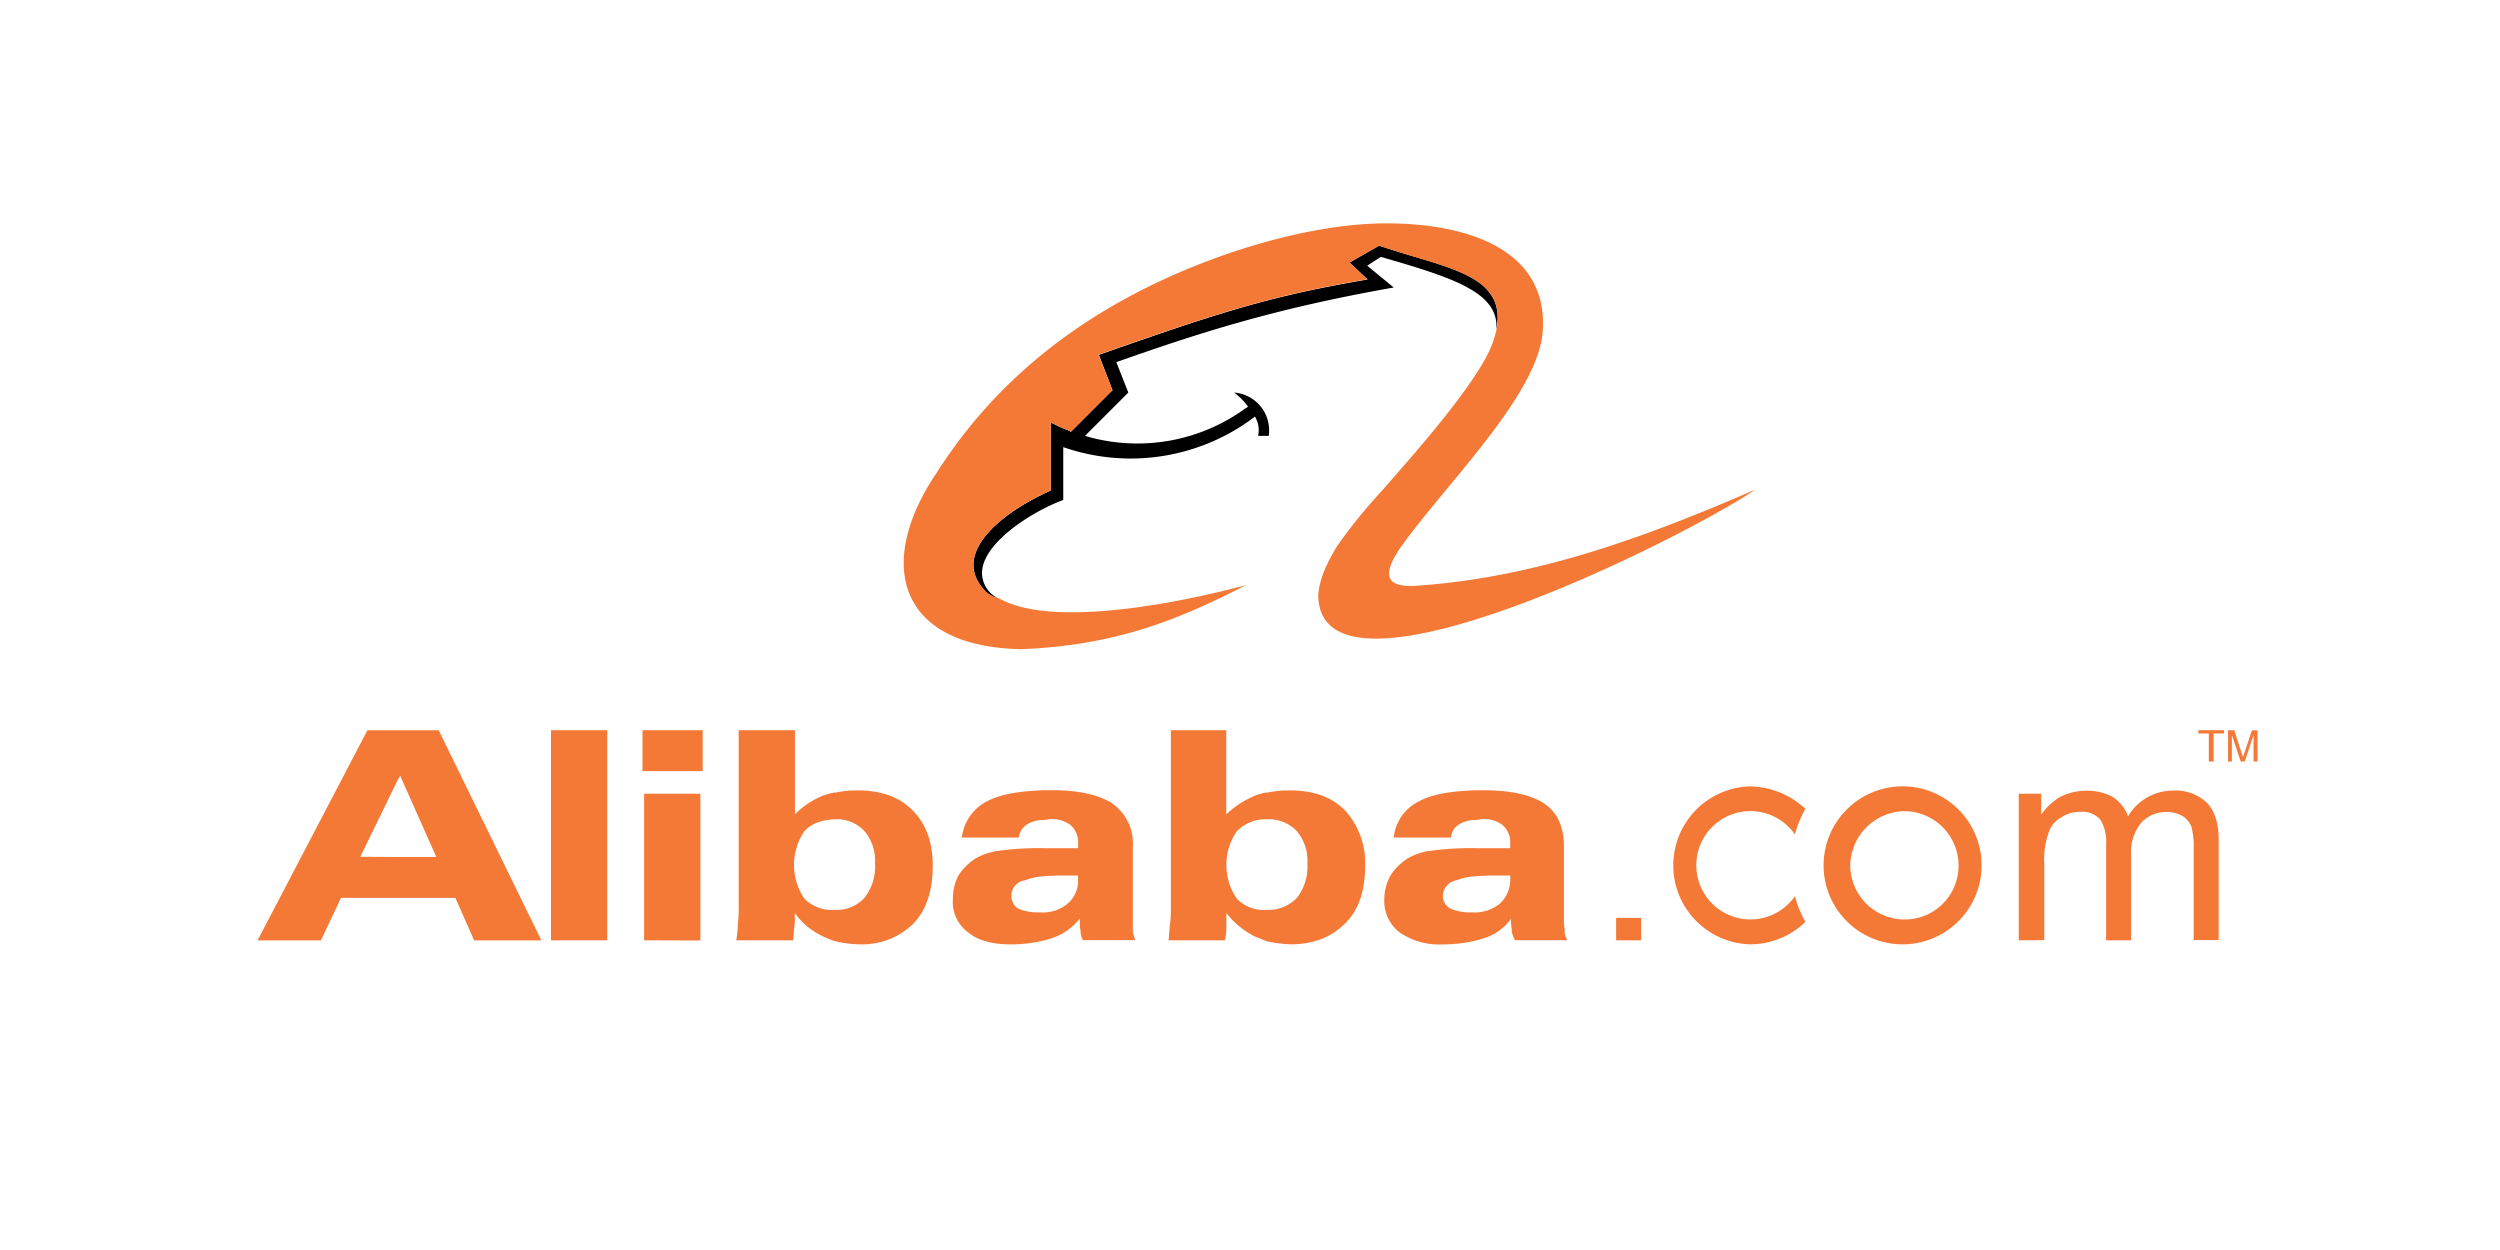
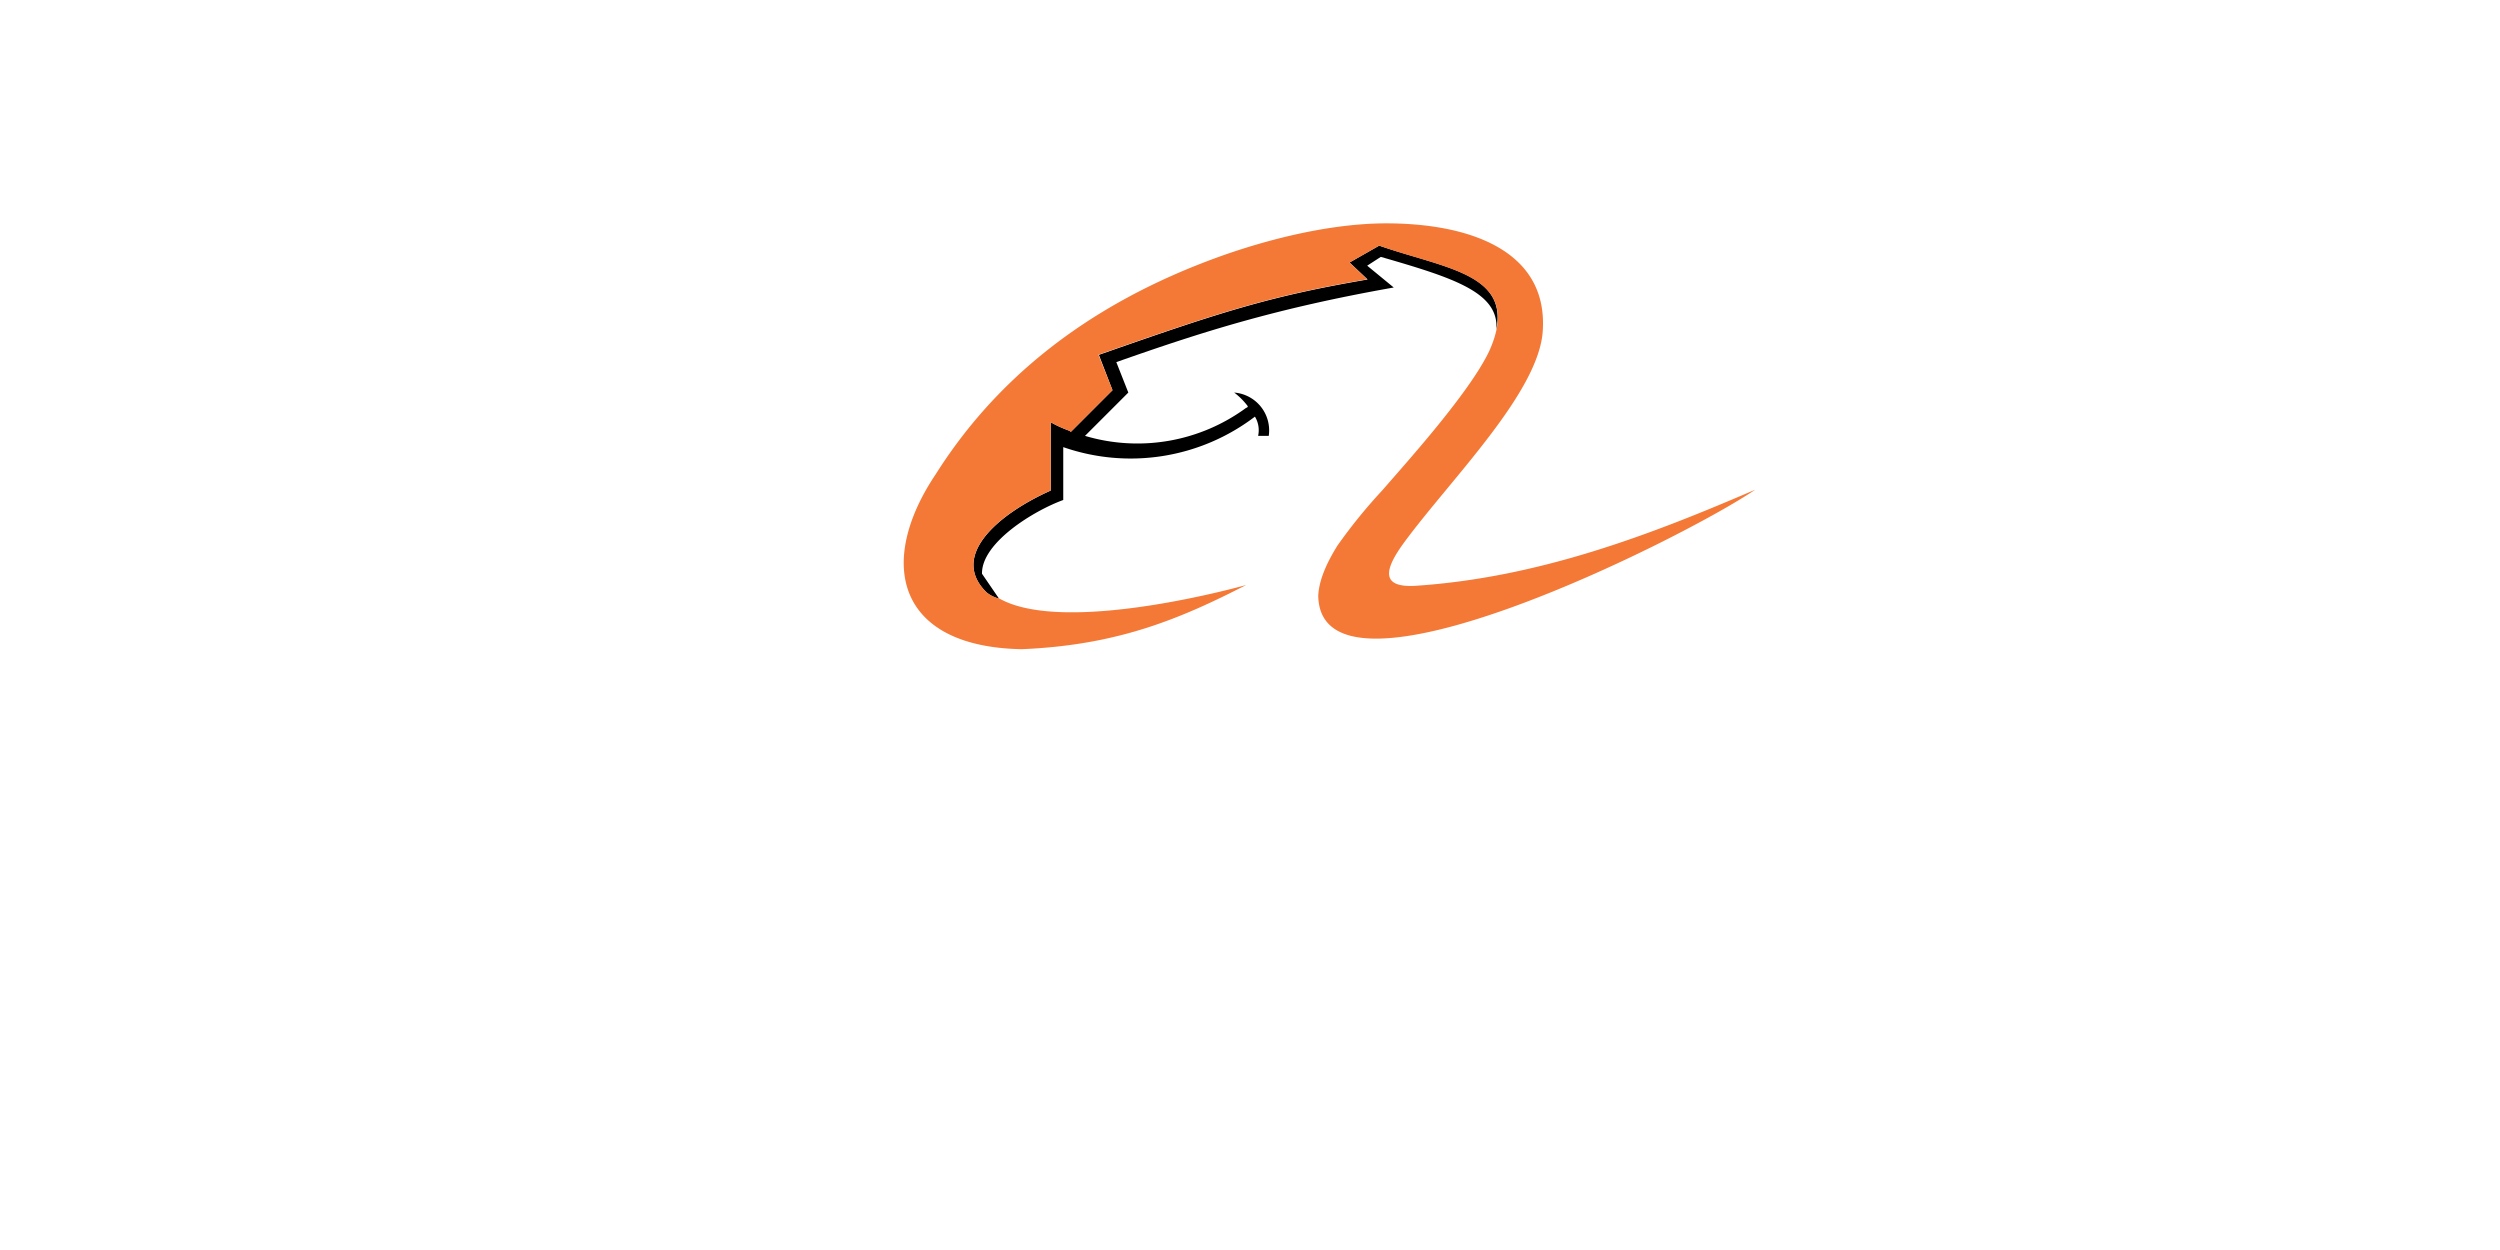
<svg xmlns="http://www.w3.org/2000/svg" id="Canaux" viewBox="0 0 400 200">
  <defs>
    <style>.cls-1{fill:#f47937;}</style>
  </defs>
  <title>alibaba</title>
  <g id="g3">
-     <path id="path7" d="M159.85,95.79a5.19,5.19,0,0,1-2-1c-5.9-5.78,1.67-12.45,10.27-16.3V67.56c2.05,1.16,3.07,1.28,3.21,1.54L178,62.43l-2.18-5.65c19.37-6.8,27.2-9.36,43-12.06L215.93,42l4.74-2.7c10.52,3.59,20.53,4.49,18.74,13.47.51-6-6.93-8.33-18.48-11.67l-2.18,1.41L223,46c-18.86,3.34-30.53,7.06-44.39,11.94l1.92,4.87-6.93,6.93a29.39,29.39,0,0,0,25.79-4.49.28.28,0,0,0,.26-.25,11,11,0,0,0-2.18-2.19A6.07,6.07,0,0,1,203,69.74H201.3a4.21,4.21,0,0,0-.51-3.08,32.82,32.82,0,0,1-30.67,4.88V80c-4.62,1.67-13.09,6.8-13,11.8a4.63,4.63,0,0,0,2.69,4Z" />
+     <path id="path7" d="M159.85,95.79a5.19,5.19,0,0,1-2-1c-5.9-5.78,1.67-12.45,10.27-16.3V67.56c2.05,1.16,3.07,1.28,3.21,1.54L178,62.43l-2.18-5.65c19.37-6.8,27.2-9.36,43-12.06L215.93,42l4.74-2.7c10.52,3.59,20.53,4.49,18.74,13.47.51-6-6.93-8.33-18.48-11.67l-2.18,1.41L223,46c-18.86,3.34-30.53,7.06-44.39,11.94l1.92,4.87-6.93,6.93a29.39,29.39,0,0,0,25.79-4.49.28.28,0,0,0,.26-.25,11,11,0,0,0-2.18-2.19A6.07,6.07,0,0,1,203,69.74H201.3a4.21,4.21,0,0,0-.51-3.08,32.82,32.82,0,0,1-30.67,4.88V80c-4.62,1.67-13.09,6.8-13,11.8Z" />
    <path id="path9" class="cls-1" d="M199.37,93.61c-10.52,5.39-20.53,9.63-35.92,10.26-20-.38-23.23-13.85-13.73-28,9-14.24,23.22-26.94,45.93-35,6.55-2.31,16.3-5,25.54-5.13,13.47-.13,26.43,4.11,25.66,17.07-.51,9.88-14.75,23.86-22.2,34-3.2,4.36-3.72,7.18,1.67,6.93,19.89-1.29,37.85-8.21,54.53-15.4-11.29,7.7-69.67,37-69.93,16.94.13-2.44,1.29-5.13,3.08-8a85.3,85.3,0,0,1,7.19-8.85c4-4.62,13.86-15.53,17.06-22.2,5.65-12.44-6.93-13.09-17.57-16.93L215.93,42l2.82,2.69c-15.78,2.7-23.61,5.26-43,12.07L178,62.43l-6.67,6.68c-.13-.26-1.16-.39-3.21-1.55V78.47c-8.6,3.85-16.17,10.52-10.27,16.3a5.09,5.09,0,0,0,2.06,1h0c10.64,6,39.51-2.18,39.51-2.18Z" />
-     <path id="path11" class="cls-1" d="M102.8,123.38v-6.55h9.63v6.55Zm.26,27.07V127h9v23.48Zm106.12-12.32a7.31,7.31,0,0,0-1.67-5.13,6.2,6.2,0,0,0-4.75-1.92h-.13a6.45,6.45,0,0,0-4.74,1.92,9.53,9.53,0,0,0,0,10.78,5.92,5.92,0,0,0,4.74,1.8,6.3,6.3,0,0,0,4.88-1.93,8.12,8.12,0,0,0,1.67-5.52Zm-6.55-11.29a17.25,17.25,0,0,1,3.72-.38c3.72,0,6.68,1,8.86,3.21a12.47,12.47,0,0,1,3.21,8.85c0,4-1,7.06-3.21,9.24s-5,3.33-8.73,3.33a20.33,20.33,0,0,1-3.85-.51l-1.92-.77a13.61,13.61,0,0,1-4.49-3.72v2.57a7.41,7.41,0,0,1-.26,1.79h-9c.13-.9.13-1.79.25-2.69s.13-1.8.13-2.57V116.83h8.86V130.3a15.05,15.05,0,0,1,4.62-3,10,10,0,0,1,1.79-.51Zm102.14,2.95a8.71,8.71,0,0,1,8.6,8.73,8.61,8.61,0,0,1-8.6,8.6,8.71,8.71,0,0,1-8.73-8.6,8.82,8.82,0,0,1,8.73-8.73Zm0,21.3a12.64,12.64,0,0,0,0-25.27,12.64,12.64,0,1,0,0,25.27Zm-46.19-4.23h4v3.59h-4v-3.59Zm30.28.64a12.67,12.67,0,0,1-8.85,3.59,12.64,12.64,0,0,1,0-25.27,13.29,13.29,0,0,1,8.85,3.59,17.61,17.61,0,0,0-1.67,4.1,8.66,8.66,0,0,0-15.78,5,8.66,8.66,0,0,0,15.78,4.87,16.83,16.83,0,0,0,1.67,4.11ZM323,150.45V127h3.59v3.34a10.08,10.08,0,0,1,3-2.82,9.24,9.24,0,0,1,4.23-1,8.48,8.48,0,0,1,4.23,1,6.29,6.29,0,0,1,2.44,3.08,8.38,8.38,0,0,1,7.19-4.11,7.31,7.31,0,0,1,5.39,1.92c1.28,1.29,1.92,3.34,1.92,6v16h-4V135.7a11.39,11.39,0,0,0-.38-3.47,3.54,3.54,0,0,0-1.41-1.66,4.89,4.89,0,0,0-2.44-.65,5.42,5.42,0,0,0-4.11,1.67,7.39,7.39,0,0,0-1.67,5.26v13.6h-4V135.18a6.8,6.8,0,0,0-.9-4,3.74,3.74,0,0,0-3.21-1.28,5.14,5.14,0,0,0-3.08.9,4.15,4.15,0,0,0-2.05,2.56,12.69,12.69,0,0,0-.65,4.88v12.19Zm30.41-28.61v-4.49h-1.67v-.52h4.11v.52h-1.67v4.49Zm3.08,0v-5h1l1.15,3.6c.13.25.13.51.26.64a4.77,4.77,0,0,1,.26-.77l1.15-3.46h.9v5h-.64V117.6l-1.41,4.24h-.65l-1.41-4.24v4.24ZM241.77,147a8.33,8.33,0,0,1-4.24,3.08c-.38.13-.89.26-1.28.38a21.88,21.88,0,0,1-5.39.64,11.15,11.15,0,0,1-6.93-1.92,6.3,6.3,0,0,1-2.44-5.26,7.85,7.85,0,0,1,1-3.85,8.84,8.84,0,0,1,2.69-2.69,9.64,9.64,0,0,1,4-1.29,47.65,47.65,0,0,1,7.06-.38h5.39v-.65a3.68,3.68,0,0,0-1.16-3,4.79,4.79,0,0,0-3.2-1c-.39,0-.77.13-1,.13a5.13,5.13,0,0,0-2.69.64,2.66,2.66,0,0,0-1.41,2.18H223a7.25,7.25,0,0,1,4-5.78c2.06-1.15,5.14-1.66,9.24-1.79h1.16c4.36,0,7.7.77,9.75,2.18s3.08,3.72,3.08,6.8v11.93c0,.64.12,1.29.12,1.8s.26.9.39,1.28h-8.34a4.29,4.29,0,0,1-.51-1.41c0-.38-.13-1-.13-1.54V147Zm-5.52-1a6.52,6.52,0,0,0,3.72-1.41,5.2,5.2,0,0,0,1.67-4v-.51h-.77c-1.8,0-3.34,0-4.62.12a9.77,9.77,0,0,0-3.21.65,2.58,2.58,0,0,0-2.18,2.56,2.27,2.27,0,0,0,1.16,1.93,7.59,7.59,0,0,0,3.33.64Zm-63.51,1a9.32,9.32,0,0,1-4.37,3.08,12.71,12.71,0,0,1-1.28.38,22,22,0,0,1-5.39.64c-2.95,0-5.26-.64-6.8-1.92a6,6,0,0,1-2.44-5.26,7.76,7.76,0,0,1,.9-3.85,8.84,8.84,0,0,1,2.69-2.69,10.35,10.35,0,0,1,4-1.29,47.65,47.65,0,0,1,7.06-.38h5.39v-.65a3.71,3.71,0,0,0-1.15-3,4.84,4.84,0,0,0-3.21-1c-.39,0-.65.13-1,.13a5.16,5.16,0,0,0-2.69.64A3,3,0,0,0,163,134h-9.11a7.55,7.55,0,0,1,4-5.78c2.18-1.15,5.26-1.66,9.24-1.79h1.16c4.36,0,7.7.77,9.75,2.18a7.8,7.8,0,0,1,3.21,6.8v13.73c.12.38.25.9.38,1.28h-8.34a2.55,2.55,0,0,1-.39-1.41,6.13,6.13,0,0,1-.12-1.54V147Zm-5.65-1a6.17,6.17,0,0,0,3.72-1.41,4.79,4.79,0,0,0,1.67-4v-.51h-.77c-1.8,0-3.34,0-4.62.12a9.66,9.66,0,0,0-3.08.65,2.47,2.47,0,0,0-2.18,2.56,2.42,2.42,0,0,0,1,1.93,7.82,7.82,0,0,0,3.46.64ZM140,138.13a7.31,7.31,0,0,0-1.67-5.13,6,6,0,0,0-4.75-1.92c-2.18.13-3.72.64-4.88,1.92a9.58,9.58,0,0,0,0,10.78,6.13,6.13,0,0,0,4.75,1.8h.13a6,6,0,0,0,4.74-1.93,8.07,8.07,0,0,0,1.68-5.52Zm-6.42-11.29a16.06,16.06,0,0,1,3.59-.38c3.72,0,6.68,1,8.86,3.21s3.21,5.13,3.21,8.85q0,6-3.08,9.24a11.73,11.73,0,0,1-8.73,3.33,17.93,17.93,0,0,1-3.85-.51,14.64,14.64,0,0,1-1.92-.77,11.44,11.44,0,0,1-4.49-3.72v.77a8.44,8.44,0,0,1-.13,1.8c0,.64-.13,1.28-.13,1.79h-9.11a18.84,18.84,0,0,0,.26-2.69,17.9,17.9,0,0,0,.13-2.57V116.83h9V130.3a13.13,13.13,0,0,1,4.49-3,11.36,11.36,0,0,1,1.92-.51Zm-69.93-10h6.54l16.43,33.62H75.86l-3-6.8H54.56l-3.21,6.8H41.21l17.58-33.62Zm0,20.28h6.16l-5.78-13-.38.64-6,12.32Zm24.51,13.34V116.83h9v33.62Z" />
  </g>
</svg>